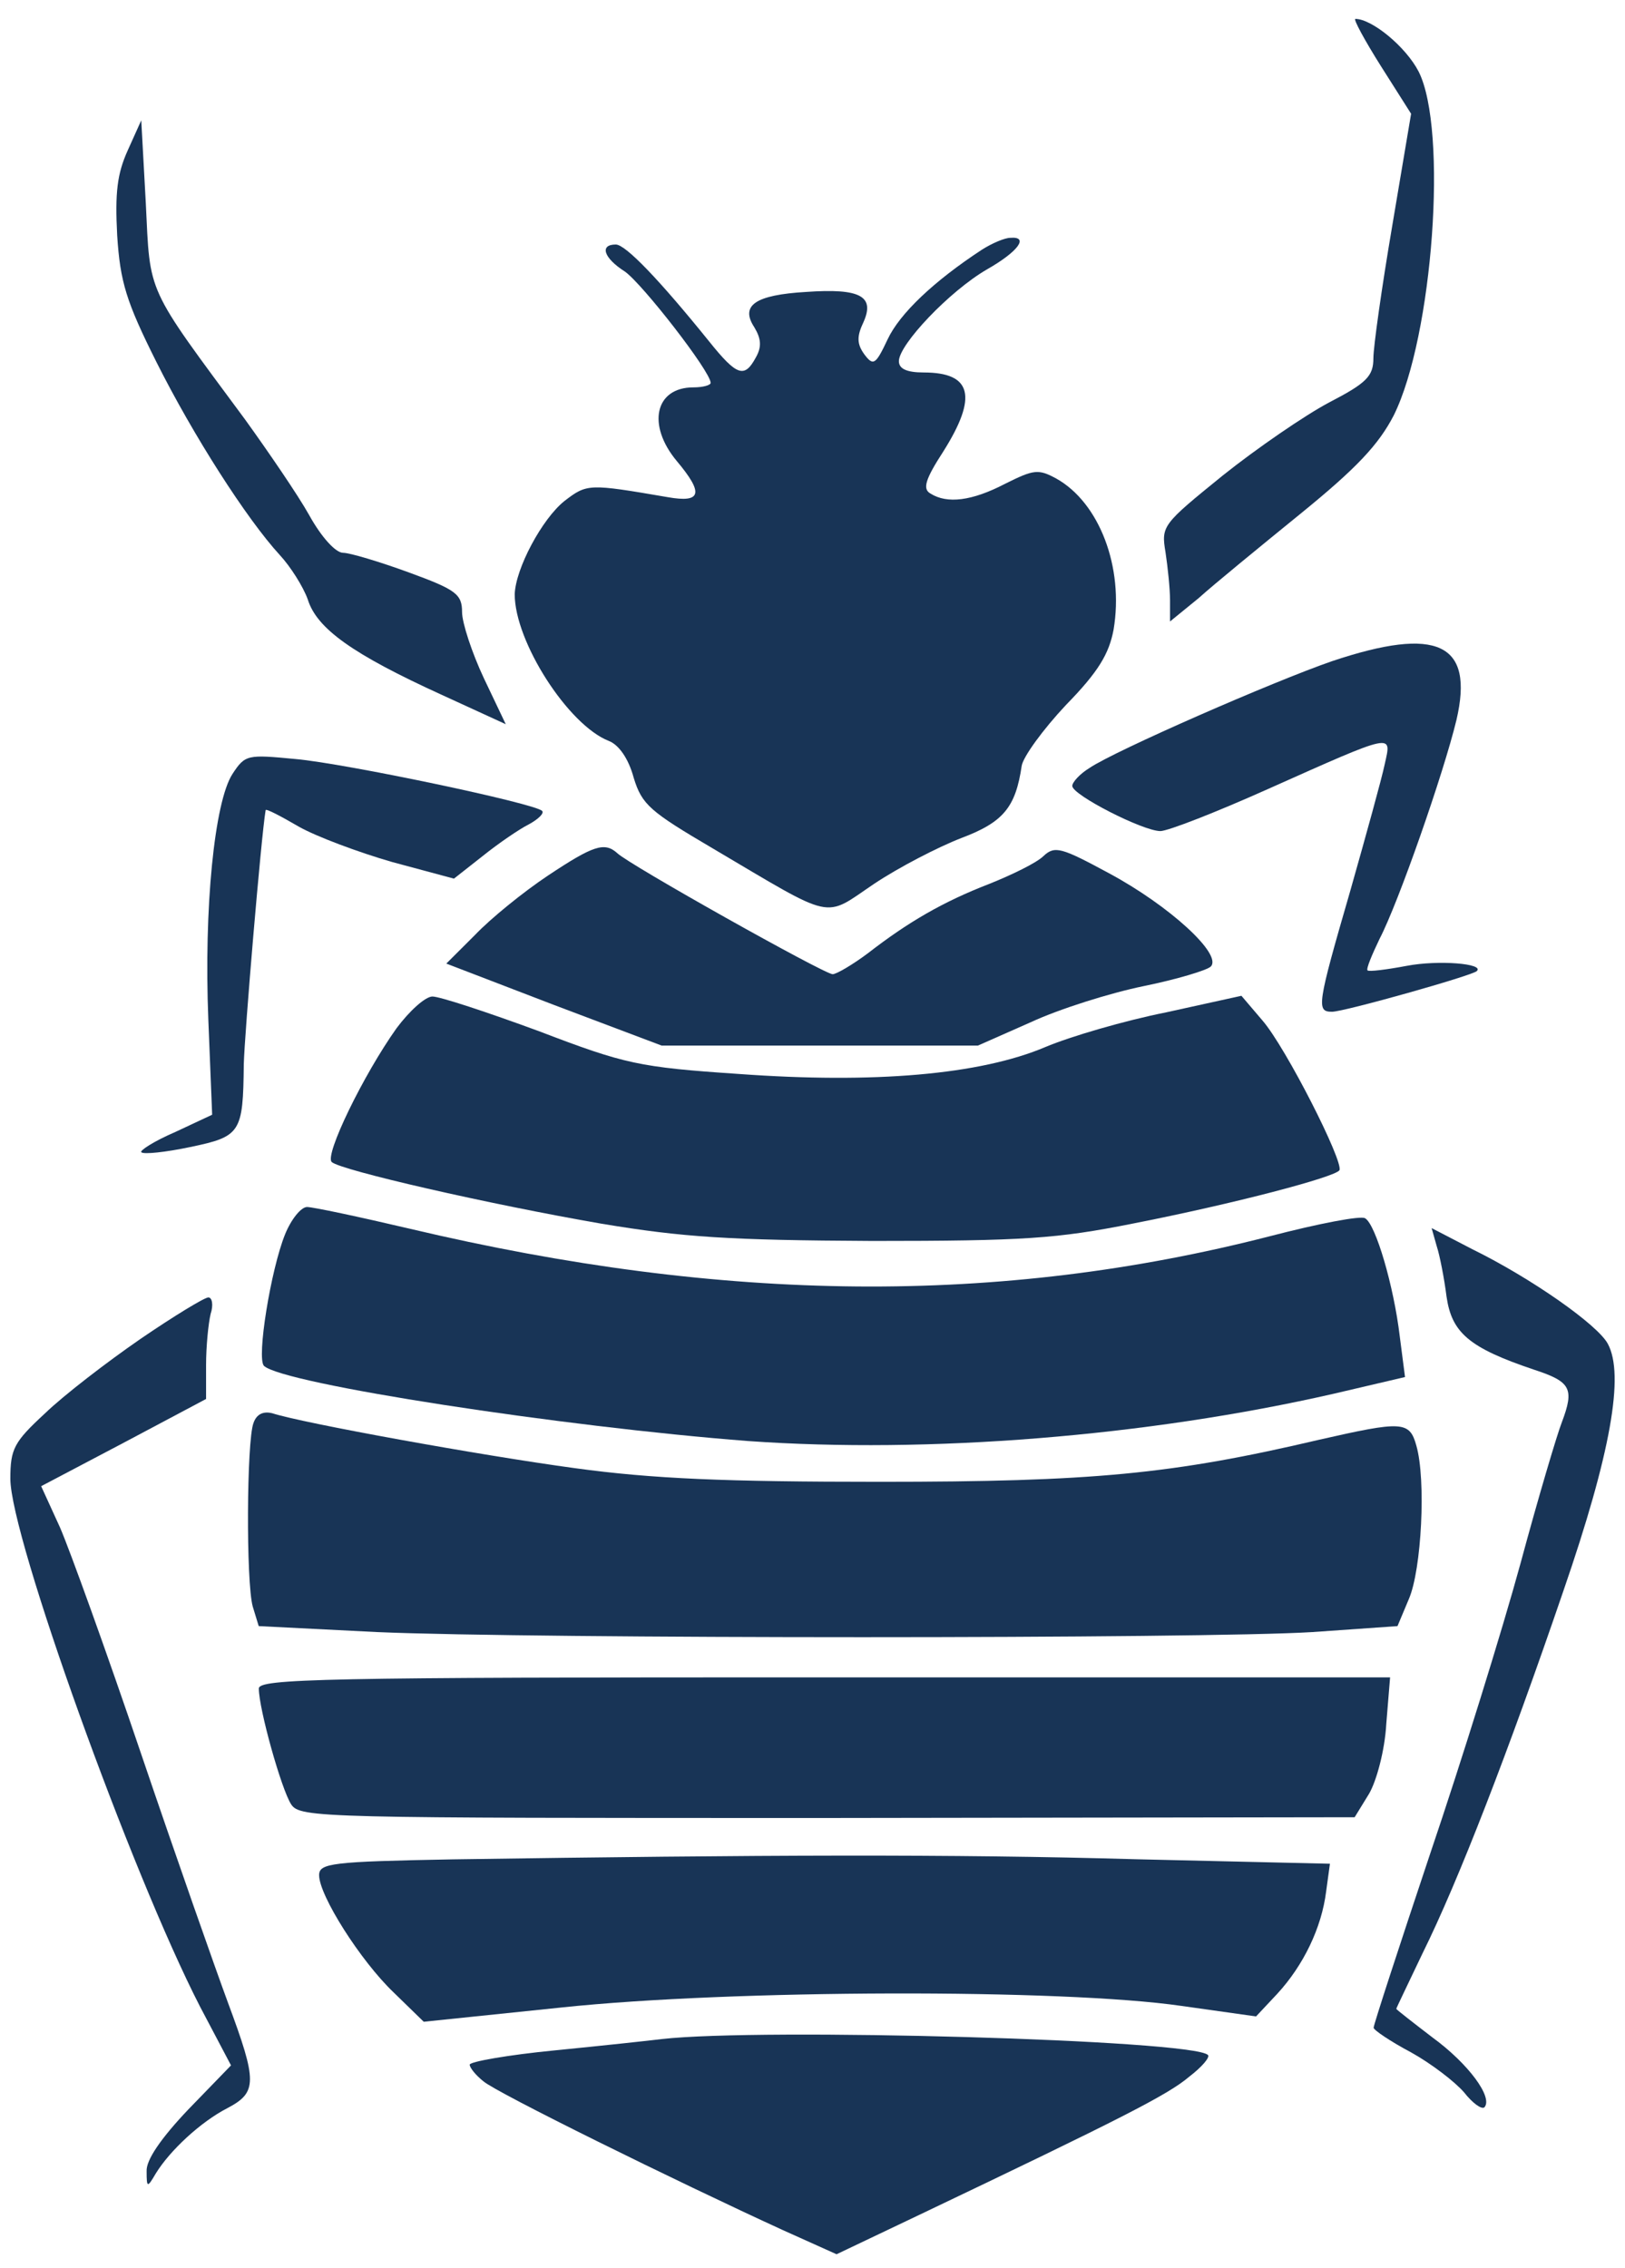
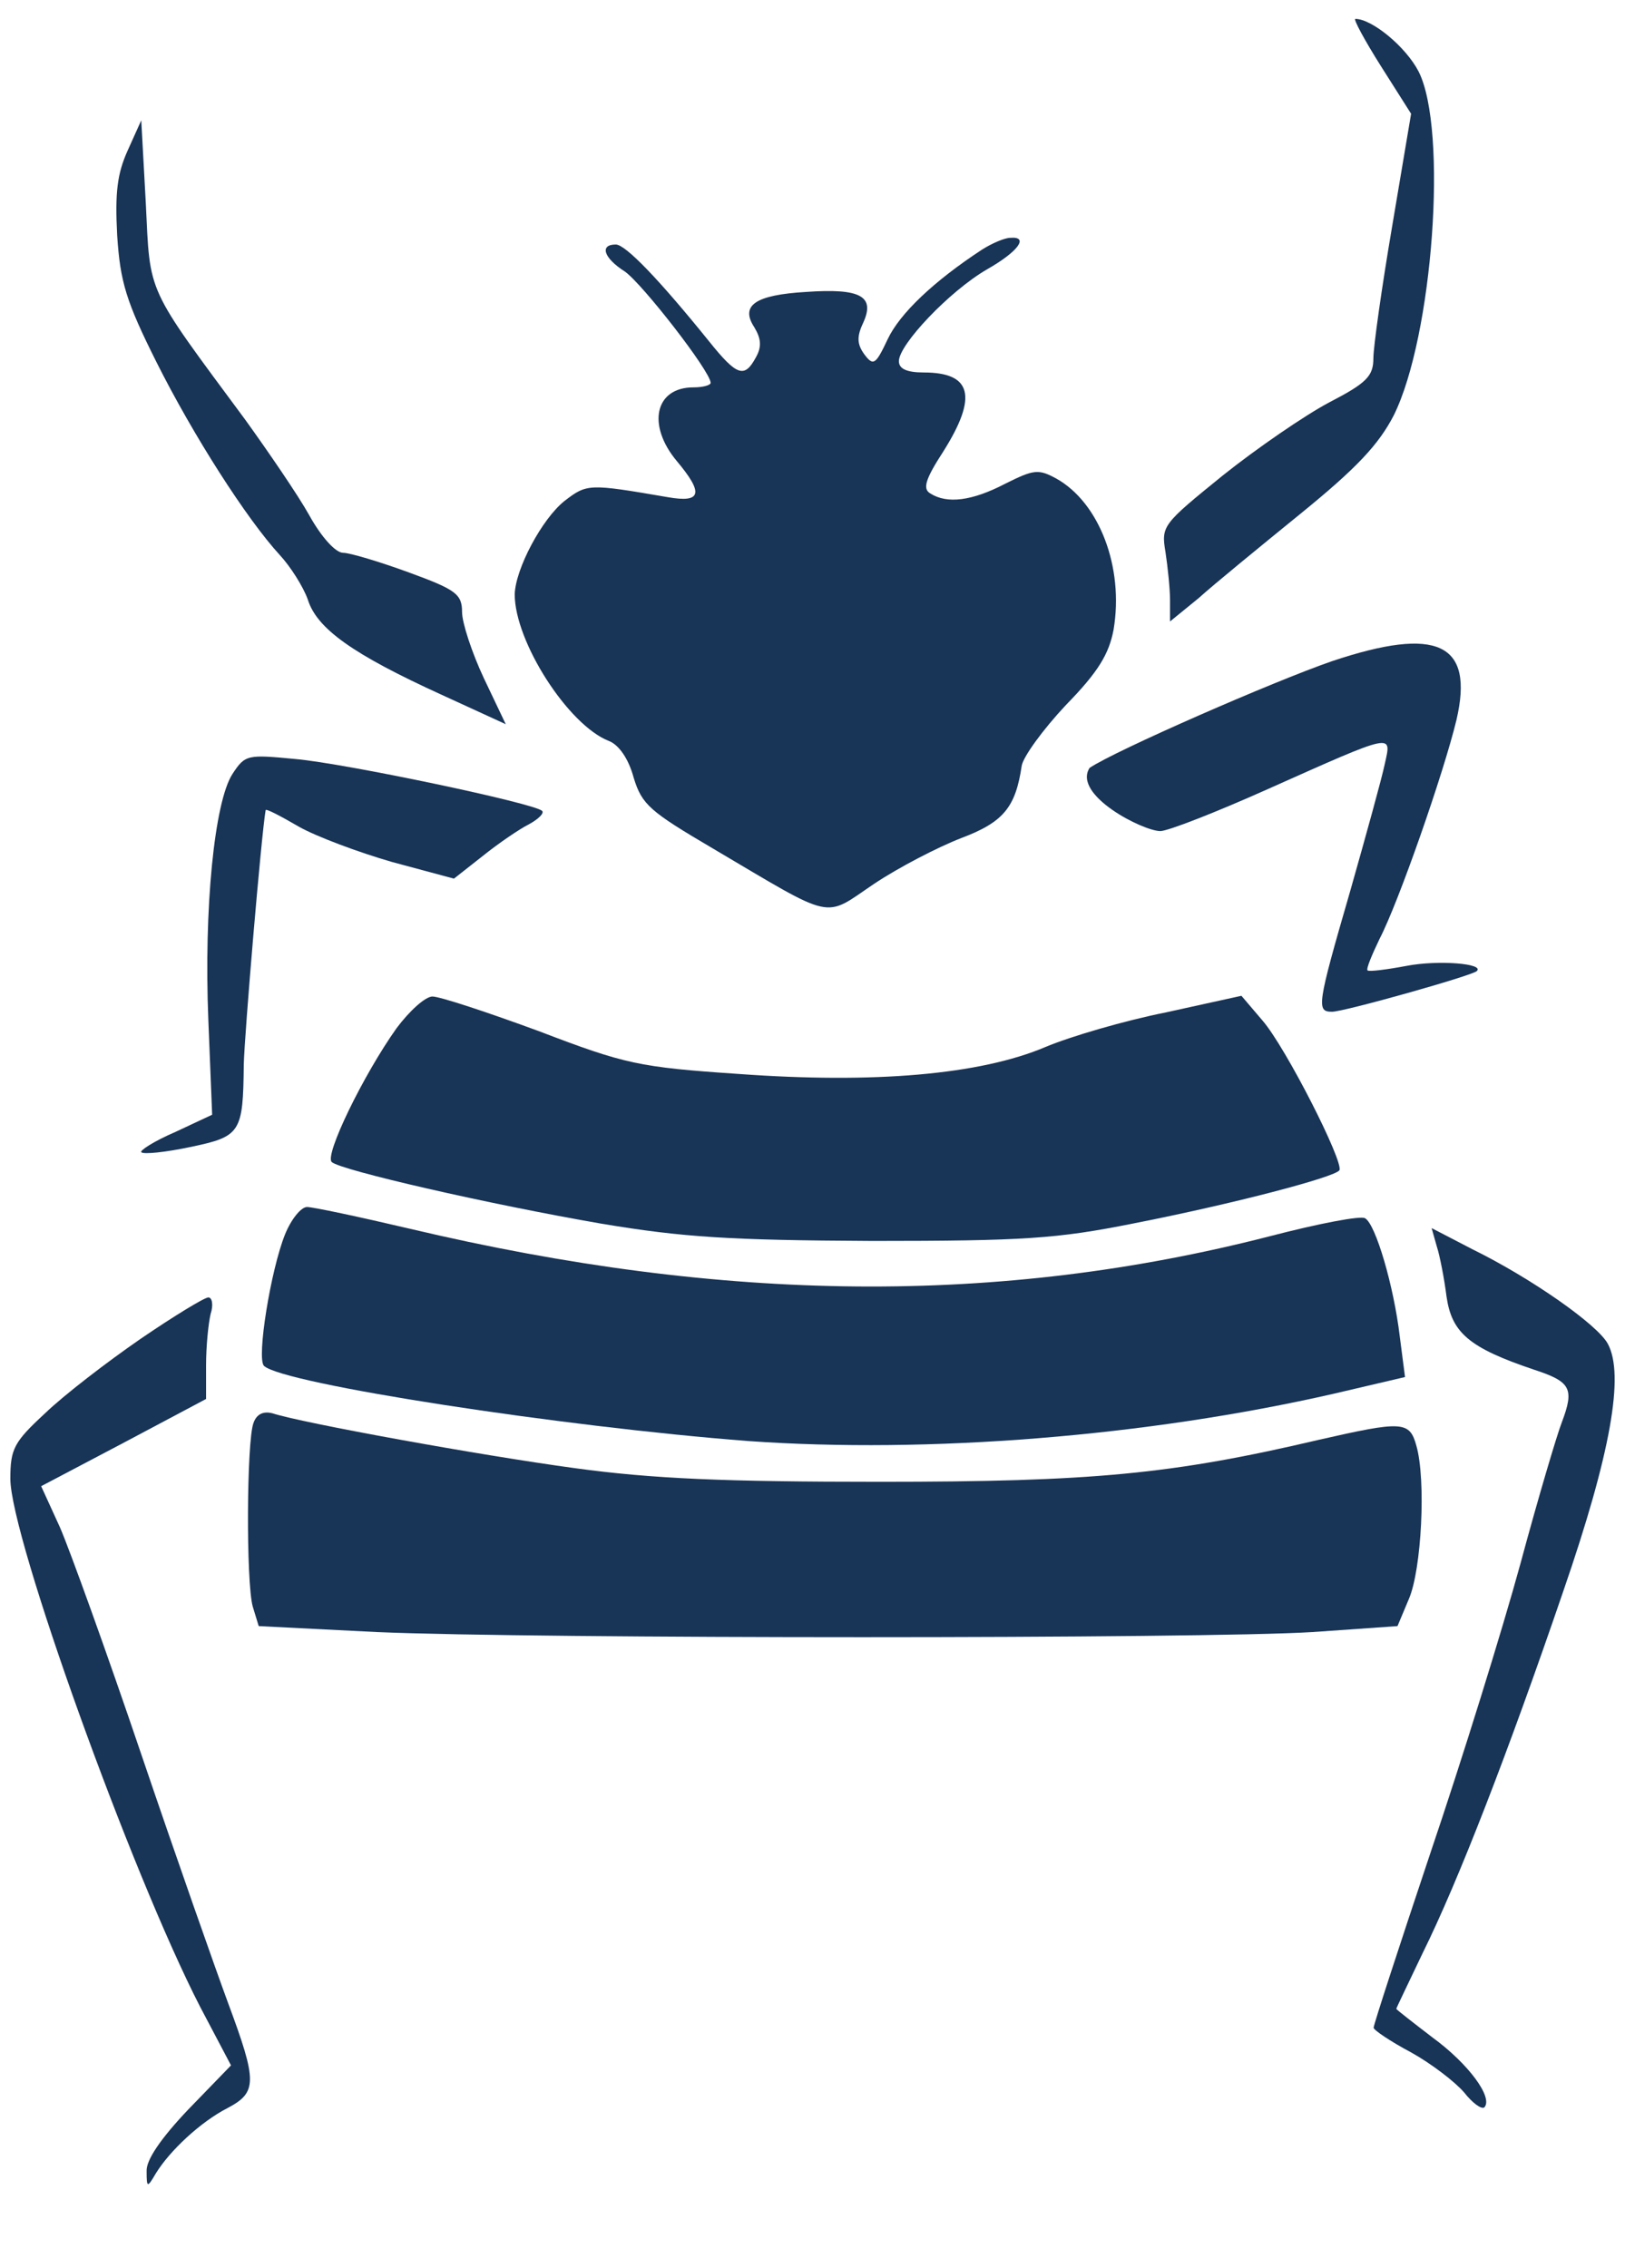
<svg xmlns="http://www.w3.org/2000/svg" width="43" height="60" viewBox="0 0 43 60" fill="none">
  <path fill-rule="evenodd" clip-rule="evenodd" d="M36.544 1.754L37.34 3.009L36.841 5.972C36.563 7.603 36.342 9.175 36.342 9.475C36.342 9.951 36.163 10.131 35.167 10.648C34.53 10.985 33.254 11.861 32.357 12.577C30.762 13.87 30.724 13.91 30.841 14.607C30.901 15.004 30.961 15.581 30.961 15.881V16.439L31.719 15.821C32.117 15.461 33.333 14.468 34.41 13.592C35.904 12.378 36.481 11.761 36.882 10.985C37.918 8.895 38.316 3.425 37.539 1.893C37.201 1.237 36.304 0.5 35.865 0.5C35.805 0.5 36.105 1.058 36.544 1.754Z" fill="#183456" />
  <path fill-rule="evenodd" clip-rule="evenodd" d="M3.379 3.98C3.101 4.598 3.041 5.093 3.101 6.228C3.18 7.461 3.34 7.978 4.136 9.57C5.112 11.518 6.527 13.728 7.405 14.683C7.683 14.982 8.024 15.519 8.144 15.856C8.384 16.632 9.341 17.309 11.691 18.381L13.383 19.157L12.805 17.943C12.486 17.266 12.227 16.471 12.227 16.194C12.227 15.717 12.069 15.598 10.813 15.14C10.055 14.863 9.259 14.623 9.079 14.623C8.88 14.623 8.501 14.204 8.182 13.627C7.882 13.091 7.105 11.957 6.489 11.102C3.839 7.521 3.978 7.82 3.858 5.371L3.738 3.183L3.379 3.98Z" fill="#183456" />
  <path fill-rule="evenodd" clip-rule="evenodd" d="M25.981 6.606C24.705 7.442 23.808 8.296 23.489 8.974C23.17 9.651 23.11 9.69 22.87 9.371C22.671 9.094 22.671 8.895 22.851 8.517C23.151 7.839 22.772 7.621 21.335 7.722C19.98 7.801 19.582 8.081 19.961 8.658C20.141 8.958 20.16 9.175 20.002 9.453C19.702 10.011 19.503 9.951 18.767 9.034C17.451 7.404 16.554 6.468 16.295 6.468C15.856 6.468 15.976 6.827 16.535 7.183C16.993 7.502 18.805 9.828 18.805 10.128C18.805 10.188 18.607 10.247 18.348 10.247C17.331 10.247 17.113 11.243 17.909 12.196C18.626 13.05 18.566 13.309 17.669 13.151C15.575 12.792 15.537 12.792 14.937 13.252C14.34 13.728 13.642 15.042 13.62 15.72C13.62 16.974 15.035 19.181 16.112 19.6C16.371 19.701 16.63 20.058 16.769 20.575C16.987 21.29 17.208 21.47 18.863 22.444C22.131 24.373 21.771 24.295 23.129 23.38C23.786 22.942 24.822 22.406 25.441 22.167C26.556 21.747 26.875 21.35 27.036 20.256C27.076 20.017 27.594 19.301 28.21 18.645C29.067 17.769 29.347 17.293 29.467 16.656C29.745 15.004 29.088 13.293 27.951 12.659C27.474 12.4 27.355 12.419 26.597 12.797C25.719 13.254 25.062 13.333 24.623 13.056C24.405 12.936 24.484 12.678 24.961 11.943C25.877 10.49 25.719 9.853 24.443 9.853C23.985 9.853 23.786 9.752 23.786 9.554C23.786 9.115 25.122 7.703 26.117 7.126C26.954 6.65 27.232 6.25 26.736 6.291C26.599 6.288 26.259 6.429 25.981 6.606Z" fill="#183456" />
-   <path fill-rule="evenodd" clip-rule="evenodd" d="M35.249 17.489C33.695 18.025 29.508 19.856 28.832 20.313C28.573 20.471 28.374 20.692 28.374 20.79C28.374 21.029 30.247 21.984 30.705 21.984C30.904 21.984 32.18 21.486 33.554 20.871C36.942 19.358 36.822 19.399 36.642 20.215C36.563 20.594 36.144 22.107 35.726 23.579C34.849 26.602 34.83 26.763 35.249 26.763C35.568 26.763 38.957 25.808 39.077 25.688C39.295 25.489 38.06 25.389 37.223 25.549C36.686 25.65 36.225 25.707 36.187 25.669C36.146 25.628 36.307 25.25 36.506 24.834C37.005 23.878 38.199 20.458 38.54 19.045C39.014 17.012 38.038 16.555 35.249 17.489Z" fill="#183456" />
+   <path fill-rule="evenodd" clip-rule="evenodd" d="M35.249 17.489C33.695 18.025 29.508 19.856 28.832 20.313C28.374 21.029 30.247 21.984 30.705 21.984C30.904 21.984 32.18 21.486 33.554 20.871C36.942 19.358 36.822 19.399 36.642 20.215C36.563 20.594 36.144 22.107 35.726 23.579C34.849 26.602 34.83 26.763 35.249 26.763C35.568 26.763 38.957 25.808 39.077 25.688C39.295 25.489 38.06 25.389 37.223 25.549C36.686 25.65 36.225 25.707 36.187 25.669C36.146 25.628 36.307 25.25 36.506 24.834C37.005 23.878 38.199 20.458 38.54 19.045C39.014 17.012 38.038 16.555 35.249 17.489Z" fill="#183456" />
  <path fill-rule="evenodd" clip-rule="evenodd" d="M6.151 20.474C5.674 21.212 5.393 24.015 5.513 26.981L5.614 29.487L4.638 29.944C4.079 30.184 3.681 30.442 3.741 30.48C3.801 30.54 4.379 30.48 5.036 30.341C6.372 30.064 6.432 29.963 6.451 28.154C6.47 27.359 6.909 22.145 7.029 21.429C7.048 21.388 7.427 21.587 7.907 21.867C8.365 22.126 9.482 22.545 10.379 22.803L12.012 23.242L12.77 22.646C13.19 22.308 13.746 21.93 13.986 21.81C14.245 21.671 14.406 21.511 14.346 21.451C14.166 21.252 9.144 20.197 7.828 20.079C6.549 19.957 6.489 19.957 6.151 20.474Z" fill="#183456" />
-   <path fill-rule="evenodd" clip-rule="evenodd" d="M14.501 23.16C13.844 23.598 12.985 24.295 12.568 24.733L11.81 25.489L14.659 26.583L17.508 27.658H21.692H25.877L27.273 27.041C28.05 26.681 29.386 26.265 30.263 26.085C31.141 25.906 31.937 25.666 32.038 25.568C32.357 25.25 30.942 23.957 29.347 23.1C28.091 22.422 27.913 22.363 27.614 22.643C27.434 22.823 26.777 23.141 26.18 23.38C24.945 23.857 24.026 24.395 22.971 25.212C22.573 25.511 22.134 25.77 22.033 25.77C21.815 25.77 16.633 22.866 16.333 22.567C15.995 22.265 15.698 22.365 14.501 23.16Z" fill="#183456" />
  <path fill-rule="evenodd" clip-rule="evenodd" d="M10.494 27.198C9.616 28.431 8.58 30.562 8.779 30.739C9.019 30.956 12.925 31.852 15.913 32.369C18.067 32.728 19.283 32.807 23.088 32.826C27.093 32.826 27.971 32.766 29.963 32.369C32.695 31.833 35.326 31.136 35.443 30.956C35.563 30.739 34.028 27.713 33.409 26.997L32.85 26.341L30.858 26.779C29.762 26.997 28.328 27.416 27.668 27.694C25.934 28.431 23.124 28.668 19.555 28.409C16.905 28.23 16.546 28.151 14.253 27.274C12.898 26.776 11.641 26.36 11.442 26.36C11.252 26.363 10.835 26.741 10.494 27.198Z" fill="#183456" />
  <path fill-rule="evenodd" clip-rule="evenodd" d="M7.544 32.649C7.165 33.585 6.786 35.931 6.985 36.13C7.484 36.606 14.877 37.741 19.801 38.119C24.563 38.456 30.342 37.999 35.307 36.864L37.179 36.426L37.04 35.351C36.882 34.018 36.403 32.388 36.124 32.227C36.023 32.148 34.889 32.366 33.595 32.703C26.46 34.535 19.184 34.475 10.854 32.505C9.499 32.187 8.283 31.928 8.122 31.928C7.964 31.933 7.705 32.252 7.544 32.649Z" fill="#183456" />
  <path fill-rule="evenodd" clip-rule="evenodd" d="M38.019 32.968C38.098 33.207 38.218 33.822 38.278 34.301C38.417 35.256 38.875 35.653 40.59 36.23C41.566 36.549 41.666 36.728 41.328 37.624C41.209 37.923 40.71 39.594 40.233 41.363C39.755 43.112 38.679 46.574 37.842 49.042C37.024 51.488 36.348 53.559 36.348 53.638C36.348 53.698 36.787 53.997 37.346 54.294C37.883 54.593 38.502 55.07 38.741 55.347C38.959 55.625 39.199 55.804 39.278 55.745C39.518 55.486 38.859 54.591 37.904 53.894C37.386 53.497 36.948 53.157 36.948 53.138C36.948 53.118 37.267 52.46 37.645 51.665C38.583 49.774 39.916 46.334 41.372 42.076C42.629 38.434 42.986 36.366 42.547 35.55C42.288 35.052 40.535 33.819 38.959 33.044L37.883 32.486L38.019 32.968Z" fill="#183456" />
  <path fill-rule="evenodd" clip-rule="evenodd" d="M3.719 35.416C2.823 36.034 1.686 36.908 1.19 37.387C0.372 38.143 0.274 38.323 0.274 39.117C0.274 40.65 3.463 49.523 5.295 53.083L6.113 54.634L4.976 55.807C4.259 56.563 3.861 57.14 3.88 57.437C3.88 57.875 3.899 57.875 4.12 57.497C4.499 56.879 5.317 56.125 6.015 55.766C6.811 55.347 6.811 55.069 6.034 52.98C5.696 52.065 4.66 49.121 3.741 46.413C2.825 43.708 1.847 41.001 1.588 40.405L1.089 39.313L3.28 38.16L5.453 37.006V36.11C5.453 35.612 5.513 35.017 5.573 34.758C5.652 34.519 5.614 34.32 5.513 34.32C5.412 34.32 4.594 34.818 3.719 35.416Z" fill="#183456" />
  <path fill-rule="evenodd" clip-rule="evenodd" d="M6.707 37.643C6.527 38.119 6.508 41.842 6.688 42.497L6.846 43.014L9.976 43.172C14.122 43.352 31.839 43.352 34.729 43.172L36.98 43.014L37.28 42.299C37.618 41.523 37.738 39.137 37.479 38.241C37.299 37.586 37.1 37.586 34.908 38.084C31.021 38.998 28.908 39.197 23.29 39.197C19.184 39.197 17.271 39.118 15.218 38.837C12.726 38.5 8.002 37.643 7.206 37.384C6.966 37.324 6.789 37.406 6.707 37.643Z" fill="#183456" />
-   <path fill-rule="evenodd" clip-rule="evenodd" d="M6.849 44.666C6.849 45.202 7.446 47.333 7.705 47.73C7.945 48.09 8.482 48.09 21.894 48.09L35.846 48.07L36.225 47.453C36.424 47.115 36.645 46.299 36.683 45.602L36.784 44.37H21.818C8.463 44.367 6.849 44.408 6.849 44.666Z" fill="#183456" />
-   <path fill-rule="evenodd" clip-rule="evenodd" d="M11.99 49.184C8.782 49.243 8.444 49.284 8.444 49.603C8.444 50.139 9.54 51.869 10.417 52.705L11.213 53.48L14.861 53.102C19.364 52.626 28.115 52.604 31.264 53.061L33.237 53.339L33.796 52.743C34.494 51.986 34.971 50.993 35.091 50.038L35.192 49.3L30.051 49.181C25.223 49.042 20.141 49.064 11.99 49.184Z" fill="#183456" />
-   <path fill-rule="evenodd" clip-rule="evenodd" d="M17.511 53.938C17.192 53.978 15.897 54.117 14.681 54.237C13.446 54.357 12.429 54.536 12.429 54.615C12.429 54.694 12.587 54.893 12.789 55.053C13.127 55.352 17.892 57.698 20.722 58.994L22.137 59.63L24.309 58.596C29.65 56.049 30.907 55.412 31.465 54.936C31.803 54.678 32.024 54.419 31.964 54.359C31.561 53.956 20.141 53.638 17.511 53.938Z" fill="#183456" />
</svg>